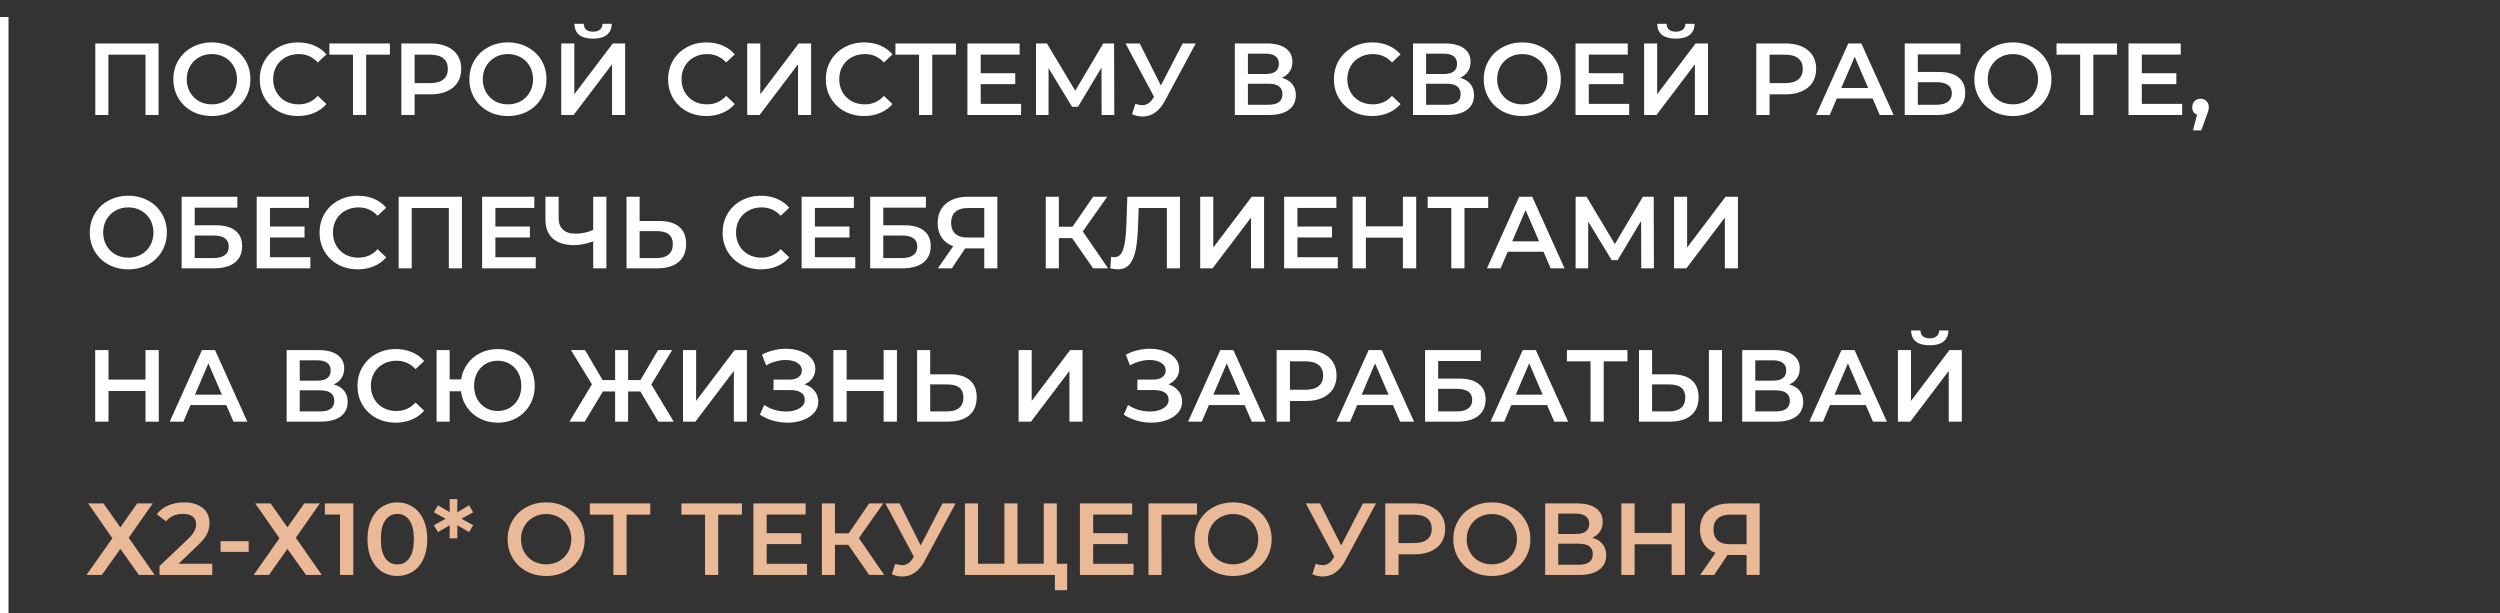
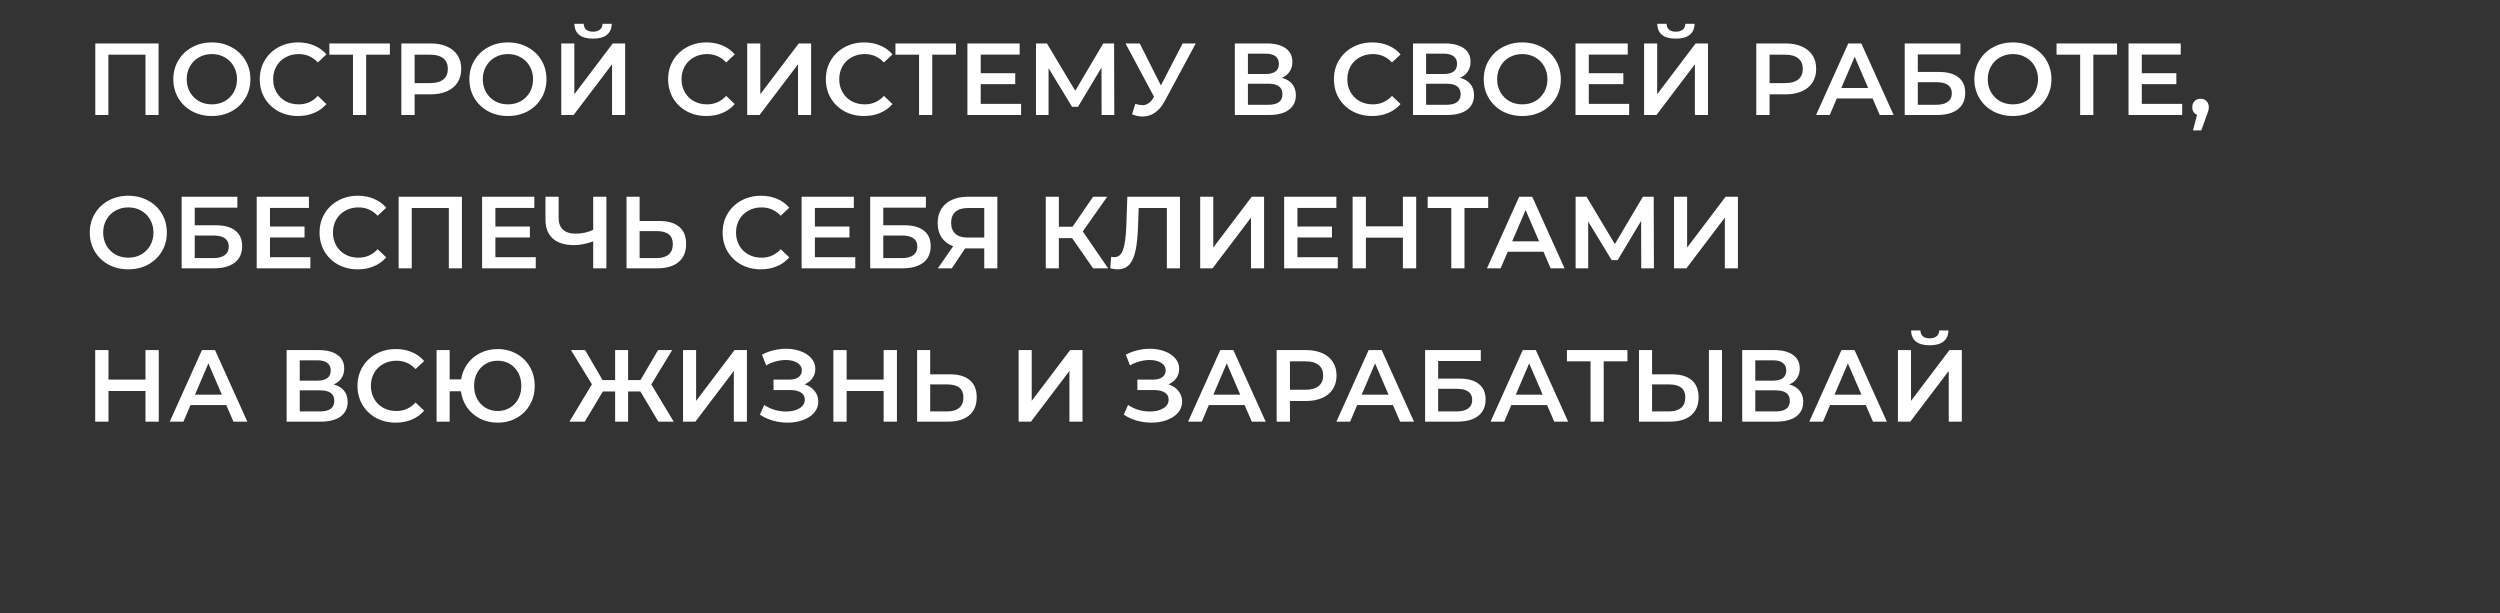
<svg xmlns="http://www.w3.org/2000/svg" width="587" height="144" viewBox="0 0 587 144" fill="none">
  <rect x="0" y="0" width="587" height="144" fill="#333333" stroke="none" />
  <path d="M37.232 10.2V27H34.16V12.84H25.448V27H22.376V10.2H37.232ZM49.745 27.24C48.033 27.24 46.489 26.872 45.113 26.136C43.737 25.384 42.657 24.352 41.873 23.04C41.089 21.712 40.697 20.232 40.697 18.6C40.697 16.968 41.089 15.496 41.873 14.184C42.657 12.856 43.737 11.824 45.113 11.088C46.489 10.336 48.033 9.96 49.745 9.96C51.457 9.96 53.001 10.336 54.377 11.088C55.753 11.824 56.833 12.848 57.617 14.16C58.401 15.472 58.793 16.952 58.793 18.6C58.793 20.248 58.401 21.728 57.617 23.04C56.833 24.352 55.753 25.384 54.377 26.136C53.001 26.872 51.457 27.24 49.745 27.24ZM49.745 24.504C50.865 24.504 51.873 24.256 52.769 23.76C53.665 23.248 54.369 22.544 54.881 21.648C55.393 20.736 55.649 19.72 55.649 18.6C55.649 17.48 55.393 16.472 54.881 15.576C54.369 14.664 53.665 13.96 52.769 13.464C51.873 12.952 50.865 12.696 49.745 12.696C48.625 12.696 47.617 12.952 46.721 13.464C45.825 13.96 45.121 14.664 44.609 15.576C44.097 16.472 43.841 17.48 43.841 18.6C43.841 19.72 44.097 20.736 44.609 21.648C45.121 22.544 45.825 23.248 46.721 23.76C47.617 24.256 48.625 24.504 49.745 24.504ZM69.971 27.24C68.275 27.24 66.739 26.872 65.363 26.136C64.003 25.384 62.931 24.352 62.147 23.04C61.379 21.728 60.995 20.248 60.995 18.6C60.995 16.952 61.387 15.472 62.171 14.16C62.955 12.848 64.027 11.824 65.387 11.088C66.763 10.336 68.299 9.96 69.995 9.96C71.371 9.96 72.627 10.2 73.763 10.68C74.899 11.16 75.859 11.856 76.643 12.768L74.627 14.664C73.411 13.352 71.915 12.696 70.139 12.696C68.987 12.696 67.955 12.952 67.043 13.464C66.131 13.96 65.419 14.656 64.907 15.552C64.395 16.448 64.139 17.464 64.139 18.6C64.139 19.736 64.395 20.752 64.907 21.648C65.419 22.544 66.131 23.248 67.043 23.76C67.955 24.256 68.987 24.504 70.139 24.504C71.915 24.504 73.411 23.84 74.627 22.512L76.643 24.432C75.859 25.344 74.891 26.04 73.739 26.52C72.603 27 71.347 27.24 69.971 27.24ZM91.544 12.84H85.976V27H82.88V12.84H77.336V10.2H91.544V12.84ZM101.147 10.2C102.603 10.2 103.867 10.44 104.939 10.92C106.027 11.4 106.859 12.088 107.435 12.984C108.011 13.88 108.299 14.944 108.299 16.176C108.299 17.392 108.011 18.456 107.435 19.368C106.859 20.264 106.027 20.952 104.939 21.432C103.867 21.912 102.603 22.152 101.147 22.152H97.355V27H94.235V10.2H101.147ZM101.003 19.512C102.363 19.512 103.395 19.224 104.099 18.648C104.803 18.072 105.155 17.248 105.155 16.176C105.155 15.104 104.803 14.28 104.099 13.704C103.395 13.128 102.363 12.84 101.003 12.84H97.355V19.512H101.003ZM119.261 27.24C117.549 27.24 116.005 26.872 114.629 26.136C113.253 25.384 112.173 24.352 111.389 23.04C110.605 21.712 110.213 20.232 110.213 18.6C110.213 16.968 110.605 15.496 111.389 14.184C112.173 12.856 113.253 11.824 114.629 11.088C116.005 10.336 117.549 9.96 119.261 9.96C120.973 9.96 122.517 10.336 123.893 11.088C125.269 11.824 126.349 12.848 127.133 14.16C127.917 15.472 128.309 16.952 128.309 18.6C128.309 20.248 127.917 21.728 127.133 23.04C126.349 24.352 125.269 25.384 123.893 26.136C122.517 26.872 120.973 27.24 119.261 27.24ZM119.261 24.504C120.381 24.504 121.389 24.256 122.285 23.76C123.181 23.248 123.885 22.544 124.397 21.648C124.909 20.736 125.165 19.72 125.165 18.6C125.165 17.48 124.909 16.472 124.397 15.576C123.885 14.664 123.181 13.96 122.285 13.464C121.389 12.952 120.381 12.696 119.261 12.696C118.141 12.696 117.133 12.952 116.237 13.464C115.341 13.96 114.637 14.664 114.125 15.576C113.613 16.472 113.357 17.48 113.357 18.6C113.357 19.72 113.613 20.736 114.125 21.648C114.637 22.544 115.341 23.248 116.237 23.76C117.133 24.256 118.141 24.504 119.261 24.504ZM131.782 10.2H134.854V22.128L143.878 10.2H146.782V27H143.71V15.096L134.686 27H131.782V10.2ZM139.246 9.072C137.806 9.072 136.718 8.776 135.982 8.184C135.262 7.592 134.894 6.728 134.878 5.592H137.062C137.078 6.184 137.27 6.64 137.638 6.96C138.006 7.28 138.542 7.44 139.246 7.44C139.934 7.44 140.47 7.28 140.854 6.96C141.254 6.64 141.462 6.184 141.478 5.592H143.638C143.622 6.712 143.238 7.576 142.486 8.184C141.75 8.776 140.67 9.072 139.246 9.072ZM165.853 27.24C164.157 27.24 162.621 26.872 161.245 26.136C159.885 25.384 158.813 24.352 158.029 23.04C157.261 21.728 156.877 20.248 156.877 18.6C156.877 16.952 157.269 15.472 158.053 14.16C158.837 12.848 159.909 11.824 161.269 11.088C162.645 10.336 164.181 9.96 165.877 9.96C167.253 9.96 168.509 10.2 169.645 10.68C170.781 11.16 171.741 11.856 172.525 12.768L170.509 14.664C169.293 13.352 167.797 12.696 166.021 12.696C164.869 12.696 163.837 12.952 162.925 13.464C162.013 13.96 161.301 14.656 160.789 15.552C160.277 16.448 160.021 17.464 160.021 18.6C160.021 19.736 160.277 20.752 160.789 21.648C161.301 22.544 162.013 23.248 162.925 23.76C163.837 24.256 164.869 24.504 166.021 24.504C167.797 24.504 169.293 23.84 170.509 22.512L172.525 24.432C171.741 25.344 170.773 26.04 169.621 26.52C168.485 27 167.229 27.24 165.853 27.24ZM175.446 10.2H178.518V22.128L187.542 10.2H190.446V27H187.374V15.096L178.35 27H175.446V10.2ZM202.885 27.24C201.189 27.24 199.653 26.872 198.277 26.136C196.917 25.384 195.845 24.352 195.061 23.04C194.293 21.728 193.909 20.248 193.909 18.6C193.909 16.952 194.301 15.472 195.085 14.16C195.869 12.848 196.941 11.824 198.301 11.088C199.677 10.336 201.213 9.96 202.909 9.96C204.285 9.96 205.541 10.2 206.677 10.68C207.813 11.16 208.773 11.856 209.557 12.768L207.541 14.664C206.325 13.352 204.829 12.696 203.053 12.696C201.901 12.696 200.869 12.952 199.957 13.464C199.045 13.96 198.333 14.656 197.821 15.552C197.309 16.448 197.053 17.464 197.053 18.6C197.053 19.736 197.309 20.752 197.821 21.648C198.333 22.544 199.045 23.248 199.957 23.76C200.869 24.256 201.901 24.504 203.053 24.504C204.829 24.504 206.325 23.84 207.541 22.512L209.557 24.432C208.773 25.344 207.805 26.04 206.653 26.52C205.517 27 204.261 27.24 202.885 27.24ZM224.458 12.84H218.89V27H215.794V12.84H210.25V10.2H224.458V12.84ZM239.749 24.384V27H227.149V10.2H239.413V12.816H230.269V17.184H238.381V19.752H230.269V24.384H239.749ZM258.659 27L258.635 15.864L253.115 25.08H251.723L246.203 16.008V27H243.251V10.2H245.819L252.467 21.312L259.043 10.2H261.587L261.635 27H258.659ZM280.76 10.2L273.464 23.76C272.824 24.96 272.056 25.864 271.16 26.472C270.28 27.064 269.32 27.36 268.28 27.36C267.448 27.36 266.624 27.184 265.808 26.832L266.576 24.384C267.232 24.592 267.776 24.696 268.208 24.696C269.216 24.696 270.048 24.176 270.704 23.136L270.968 22.728L264.272 10.2H267.608L272.576 20.064L277.688 10.2H280.76ZM300.979 18.264C302.051 18.552 302.867 19.048 303.427 19.752C303.987 20.44 304.267 21.304 304.267 22.344C304.267 23.816 303.723 24.96 302.635 25.776C301.547 26.592 299.971 27 297.907 27H289.939V10.2H297.451C299.339 10.2 300.811 10.576 301.867 11.328C302.923 12.08 303.451 13.144 303.451 14.52C303.451 15.4 303.235 16.16 302.803 16.8C302.387 17.44 301.779 17.928 300.979 18.264ZM293.011 17.376H297.187C298.195 17.376 298.963 17.176 299.491 16.776C300.019 16.376 300.283 15.784 300.283 15C300.283 14.216 300.019 13.624 299.491 13.224C298.963 12.808 298.195 12.6 297.187 12.6H293.011V17.376ZM297.811 24.6C300.019 24.6 301.122 23.768 301.122 22.104C301.122 20.472 300.019 19.656 297.811 19.656H293.011V24.6H297.811ZM322.182 27.24C320.486 27.24 318.95 26.872 317.574 26.136C316.214 25.384 315.142 24.352 314.358 23.04C313.59 21.728 313.206 20.248 313.206 18.6C313.206 16.952 313.598 15.472 314.382 14.16C315.166 12.848 316.238 11.824 317.598 11.088C318.974 10.336 320.51 9.96 322.206 9.96C323.582 9.96 324.838 10.2 325.974 10.68C327.11 11.16 328.07 11.856 328.854 12.768L326.838 14.664C325.622 13.352 324.126 12.696 322.35 12.696C321.198 12.696 320.166 12.952 319.254 13.464C318.342 13.96 317.63 14.656 317.118 15.552C316.606 16.448 316.35 17.464 316.35 18.6C316.35 19.736 316.606 20.752 317.118 21.648C317.63 22.544 318.342 23.248 319.254 23.76C320.166 24.256 321.198 24.504 322.35 24.504C324.126 24.504 325.622 23.84 326.838 22.512L328.854 24.432C328.07 25.344 327.102 26.04 325.95 26.52C324.814 27 323.558 27.24 322.182 27.24ZM342.814 18.264C343.886 18.552 344.702 19.048 345.262 19.752C345.822 20.44 346.102 21.304 346.102 22.344C346.102 23.816 345.558 24.96 344.47 25.776C343.382 26.592 341.806 27 339.742 27H331.774V10.2H339.286C341.174 10.2 342.646 10.576 343.702 11.328C344.758 12.08 345.286 13.144 345.286 14.52C345.286 15.4 345.07 16.16 344.638 16.8C344.222 17.44 343.614 17.928 342.814 18.264ZM334.846 17.376H339.022C340.03 17.376 340.798 17.176 341.326 16.776C341.854 16.376 342.118 15.784 342.118 15C342.118 14.216 341.854 13.624 341.326 13.224C340.798 12.808 340.03 12.6 339.022 12.6H334.846V17.376ZM339.646 24.6C341.854 24.6 342.958 23.768 342.958 22.104C342.958 20.472 341.854 19.656 339.646 19.656H334.846V24.6H339.646ZM357.433 27.24C355.721 27.24 354.177 26.872 352.801 26.136C351.425 25.384 350.345 24.352 349.561 23.04C348.777 21.712 348.385 20.232 348.385 18.6C348.385 16.968 348.777 15.496 349.561 14.184C350.345 12.856 351.425 11.824 352.801 11.088C354.177 10.336 355.721 9.96 357.433 9.96C359.145 9.96 360.689 10.336 362.065 11.088C363.441 11.824 364.521 12.848 365.305 14.16C366.089 15.472 366.481 16.952 366.481 18.6C366.481 20.248 366.089 21.728 365.305 23.04C364.521 24.352 363.441 25.384 362.065 26.136C360.689 26.872 359.145 27.24 357.433 27.24ZM357.433 24.504C358.553 24.504 359.561 24.256 360.457 23.76C361.353 23.248 362.057 22.544 362.569 21.648C363.081 20.736 363.337 19.72 363.337 18.6C363.337 17.48 363.081 16.472 362.569 15.576C362.057 14.664 361.353 13.96 360.457 13.464C359.561 12.952 358.553 12.696 357.433 12.696C356.313 12.696 355.305 12.952 354.409 13.464C353.513 13.96 352.809 14.664 352.297 15.576C351.785 16.472 351.529 17.48 351.529 18.6C351.529 19.72 351.785 20.736 352.297 21.648C352.809 22.544 353.513 23.248 354.409 23.76C355.305 24.256 356.313 24.504 357.433 24.504ZM382.53 24.384V27H369.93V10.2H382.194V12.816H373.05V17.184H381.162V19.752H373.05V24.384H382.53ZM386.032 10.2H389.104V22.128L398.128 10.2H401.032V27H397.96V15.096L388.936 27H386.032V10.2ZM393.496 9.072C392.056 9.072 390.968 8.776 390.232 8.184C389.512 7.592 389.144 6.728 389.128 5.592H391.312C391.328 6.184 391.52 6.64 391.888 6.96C392.256 7.28 392.792 7.44 393.496 7.44C394.184 7.44 394.72 7.28 395.104 6.96C395.504 6.64 395.712 6.184 395.728 5.592H397.888C397.872 6.712 397.488 7.576 396.736 8.184C396 8.776 394.92 9.072 393.496 9.072ZM419.287 10.2C420.743 10.2 422.007 10.44 423.079 10.92C424.167 11.4 424.999 12.088 425.575 12.984C426.151 13.88 426.439 14.944 426.439 16.176C426.439 17.392 426.151 18.456 425.575 19.368C424.999 20.264 424.167 20.952 423.079 21.432C422.007 21.912 420.743 22.152 419.287 22.152H415.495V27H412.375V10.2H419.287ZM419.143 19.512C420.503 19.512 421.535 19.224 422.239 18.648C422.943 18.072 423.295 17.248 423.295 16.176C423.295 15.104 422.943 14.28 422.239 13.704C421.535 13.128 420.503 12.84 419.143 12.84H415.495V19.512H419.143ZM439.683 23.112H431.283L429.627 27H426.411L433.971 10.2H437.043L444.627 27H441.363L439.683 23.112ZM438.651 20.664L435.483 13.32L432.339 20.664H438.651ZM447.228 10.2H460.308V12.768H450.3V16.896H455.268C457.284 16.896 458.812 17.32 459.852 18.168C460.908 19 461.436 20.208 461.436 21.792C461.436 23.456 460.86 24.744 459.708 25.656C458.556 26.552 456.916 27 454.788 27H447.228V10.2ZM454.62 24.6C455.82 24.6 456.732 24.368 457.356 23.904C457.98 23.44 458.292 22.768 458.292 21.888C458.292 20.16 457.068 19.296 454.62 19.296H450.3V24.6H454.62ZM472.628 27.24C470.916 27.24 469.372 26.872 467.996 26.136C466.62 25.384 465.54 24.352 464.756 23.04C463.972 21.712 463.58 20.232 463.58 18.6C463.58 16.968 463.972 15.496 464.756 14.184C465.54 12.856 466.62 11.824 467.996 11.088C469.372 10.336 470.916 9.96 472.628 9.96C474.34 9.96 475.884 10.336 477.26 11.088C478.636 11.824 479.716 12.848 480.5 14.16C481.284 15.472 481.676 16.952 481.676 18.6C481.676 20.248 481.284 21.728 480.5 23.04C479.716 24.352 478.636 25.384 477.26 26.136C475.884 26.872 474.34 27.24 472.628 27.24ZM472.628 24.504C473.748 24.504 474.756 24.256 475.652 23.76C476.548 23.248 477.252 22.544 477.764 21.648C478.276 20.736 478.532 19.72 478.532 18.6C478.532 17.48 478.276 16.472 477.764 15.576C477.252 14.664 476.548 13.96 475.652 13.464C474.756 12.952 473.748 12.696 472.628 12.696C471.508 12.696 470.5 12.952 469.604 13.464C468.708 13.96 468.004 14.664 467.492 15.576C466.98 16.472 466.724 17.48 466.724 18.6C466.724 19.72 466.98 20.736 467.492 21.648C468.004 22.544 468.708 23.248 469.604 23.76C470.5 24.256 471.508 24.504 472.628 24.504ZM497.083 12.84H491.515V27H488.419V12.84H482.875V10.2H497.083V12.84ZM512.374 24.384V27H499.774V10.2H512.038V12.816H502.894V17.184H511.006V19.752H502.894V24.384H512.374ZM516.686 23.184C517.246 23.184 517.71 23.368 518.078 23.736C518.446 24.104 518.63 24.584 518.63 25.176C518.63 25.432 518.59 25.704 518.51 25.992C518.446 26.264 518.302 26.68 518.078 27.24L516.854 30.624H514.91L515.87 26.952C515.518 26.808 515.238 26.584 515.03 26.28C514.838 25.96 514.742 25.592 514.742 25.176C514.742 24.584 514.926 24.104 515.294 23.736C515.662 23.368 516.126 23.184 516.686 23.184ZM30.128 63.24C28.416 63.24 26.872 62.872 25.496 62.136C24.12 61.384 23.04 60.352 22.256 59.04C21.472 57.712 21.08 56.232 21.08 54.6C21.08 52.968 21.472 51.496 22.256 50.184C23.04 48.856 24.12 47.824 25.496 47.088C26.872 46.336 28.416 45.96 30.128 45.96C31.84 45.96 33.384 46.336 34.76 47.088C36.136 47.824 37.216 48.848 38 50.16C38.784 51.472 39.176 52.952 39.176 54.6C39.176 56.248 38.784 57.728 38 59.04C37.216 60.352 36.136 61.384 34.76 62.136C33.384 62.872 31.84 63.24 30.128 63.24ZM30.128 60.504C31.248 60.504 32.256 60.256 33.152 59.76C34.048 59.248 34.752 58.544 35.264 57.648C35.776 56.736 36.032 55.72 36.032 54.6C36.032 53.48 35.776 52.472 35.264 51.576C34.752 50.664 34.048 49.96 33.152 49.464C32.256 48.952 31.248 48.696 30.128 48.696C29.008 48.696 28 48.952 27.104 49.464C26.208 49.96 25.504 50.664 24.992 51.576C24.48 52.472 24.224 53.48 24.224 54.6C24.224 55.72 24.48 56.736 24.992 57.648C25.504 58.544 26.208 59.248 27.104 59.76C28 60.256 29.008 60.504 30.128 60.504ZM42.649 46.2H55.729V48.768H45.721V52.896H50.689C52.705 52.896 54.233 53.32 55.273 54.168C56.329 55 56.857 56.208 56.857 57.792C56.857 59.456 56.281 60.744 55.129 61.656C53.977 62.552 52.337 63 50.209 63H42.649V46.2ZM50.041 60.6C51.241 60.6 52.153 60.368 52.777 59.904C53.401 59.44 53.713 58.768 53.713 57.888C53.713 56.16 52.489 55.296 50.041 55.296H45.721V60.6H50.041ZM72.874 60.384V63H60.274V46.2H72.538V48.816H63.394V53.184H71.506V55.752H63.394V60.384H72.874ZM84.01 63.24C82.314 63.24 80.778 62.872 79.402 62.136C78.042 61.384 76.97 60.352 76.186 59.04C75.418 57.728 75.034 56.248 75.034 54.6C75.034 52.952 75.426 51.472 76.21 50.16C76.994 48.848 78.066 47.824 79.426 47.088C80.802 46.336 82.338 45.96 84.034 45.96C85.41 45.96 86.666 46.2 87.802 46.68C88.938 47.16 89.898 47.856 90.682 48.768L88.666 50.664C87.45 49.352 85.954 48.696 84.178 48.696C83.026 48.696 81.994 48.952 81.082 49.464C80.17 49.96 79.458 50.656 78.946 51.552C78.434 52.448 78.178 53.464 78.178 54.6C78.178 55.736 78.434 56.752 78.946 57.648C79.458 58.544 80.17 59.248 81.082 59.76C81.994 60.256 83.026 60.504 84.178 60.504C85.954 60.504 87.45 59.84 88.666 58.512L90.682 60.432C89.898 61.344 88.93 62.04 87.778 62.52C86.642 63 85.386 63.24 84.01 63.24ZM108.459 46.2V63H105.387V48.84H96.675V63H93.603V46.2H108.459ZM125.796 60.384V63H113.196V46.2H125.46V48.816H116.316V53.184H124.428V55.752H116.316V60.384H125.796ZM142.378 46.2V63H139.282V56.664C137.698 57.256 136.194 57.552 134.77 57.552C132.626 57.552 130.97 57.04 129.802 56.016C128.65 54.976 128.074 53.488 128.074 51.552V46.2H131.17V51.216C131.17 52.4 131.514 53.304 132.202 53.928C132.89 54.552 133.874 54.864 135.154 54.864C136.61 54.864 137.986 54.568 139.282 53.976V46.2H142.378ZM154.838 51.888C156.854 51.888 158.398 52.344 159.47 53.256C160.558 54.152 161.102 55.488 161.102 57.264C161.102 59.12 160.51 60.544 159.326 61.536C158.142 62.512 156.478 63 154.334 63H147.11V46.2H150.182V51.888H154.838ZM154.19 60.6C155.406 60.6 156.342 60.32 156.998 59.76C157.654 59.2 157.982 58.384 157.982 57.312C157.982 55.28 156.718 54.264 154.19 54.264H150.182V60.6H154.19ZM178.65 63.24C176.954 63.24 175.418 62.872 174.042 62.136C172.682 61.384 171.61 60.352 170.826 59.04C170.058 57.728 169.674 56.248 169.674 54.6C169.674 52.952 170.066 51.472 170.85 50.16C171.634 48.848 172.706 47.824 174.066 47.088C175.442 46.336 176.978 45.96 178.674 45.96C180.05 45.96 181.306 46.2 182.442 46.68C183.578 47.16 184.538 47.856 185.322 48.768L183.306 50.664C182.09 49.352 180.594 48.696 178.818 48.696C177.666 48.696 176.634 48.952 175.722 49.464C174.81 49.96 174.098 50.656 173.586 51.552C173.074 52.448 172.818 53.464 172.818 54.6C172.818 55.736 173.074 56.752 173.586 57.648C174.098 58.544 174.81 59.248 175.722 59.76C176.634 60.256 177.666 60.504 178.818 60.504C180.594 60.504 182.09 59.84 183.306 58.512L185.322 60.432C184.538 61.344 183.57 62.04 182.418 62.52C181.282 63 180.026 63.24 178.65 63.24ZM200.819 60.384V63H188.219V46.2H200.483V48.816H191.339V53.184H199.451V55.752H191.339V60.384H200.819ZM204.321 46.2H217.401V48.768H207.393V52.896H212.361C214.377 52.896 215.905 53.32 216.945 54.168C218.001 55 218.529 56.208 218.529 57.792C218.529 59.456 217.953 60.744 216.801 61.656C215.649 62.552 214.009 63 211.881 63H204.321V46.2ZM211.713 60.6C212.913 60.6 213.825 60.368 214.449 59.904C215.073 59.44 215.385 58.768 215.385 57.888C215.385 56.16 214.161 55.296 211.713 55.296H207.393V60.6H211.713ZM234.176 46.2V63H231.104V58.32H226.952H226.616L223.496 63H220.208L223.808 57.816C222.64 57.384 221.736 56.704 221.096 55.776C220.472 54.832 220.16 53.696 220.16 52.368C220.16 51.088 220.448 49.984 221.024 49.056C221.6 48.128 222.416 47.424 223.472 46.944C224.528 46.448 225.768 46.2 227.192 46.2H234.176ZM227.288 48.84C226.008 48.84 225.024 49.136 224.336 49.728C223.664 50.32 223.328 51.184 223.328 52.32C223.328 53.424 223.656 54.28 224.312 54.888C224.968 55.48 225.92 55.776 227.168 55.776H231.104V48.84H227.288ZM251.739 55.92H248.619V63H245.547V46.2H248.619V53.232H251.835L256.659 46.2H259.971L254.235 54.336L260.187 63H256.659L251.739 55.92ZM277.056 46.2V63H273.984V48.84H267.36L267.216 53.04C267.136 55.392 266.944 57.304 266.64 58.776C266.336 60.232 265.848 61.344 265.176 62.112C264.504 62.864 263.576 63.24 262.392 63.24C261.976 63.24 261.408 63.16 260.688 63L260.904 60.288C261.112 60.352 261.352 60.384 261.624 60.384C262.6 60.384 263.288 59.808 263.688 58.656C264.104 57.488 264.36 55.656 264.456 53.16L264.696 46.2H277.056ZM281.806 46.2H284.878V58.128L293.902 46.2H296.806V63H293.734V51.096L284.71 63H281.806V46.2ZM314.116 60.384V63H301.516V46.2H313.78V48.816H304.636V53.184H312.748V55.752H304.636V60.384H314.116ZM332.522 46.2V63H329.402V55.8H320.714V63H317.594V46.2H320.714V53.136H329.402V46.2H332.522ZM349.427 48.84H343.859V63H340.763V48.84H335.219V46.2H349.427V48.84ZM362.41 59.112H354.01L352.354 63H349.138L356.698 46.2H359.77L367.354 63H364.09L362.41 59.112ZM361.378 56.664L358.21 49.32L355.066 56.664H361.378ZM385.362 63L385.338 51.864L379.818 61.08H378.426L372.906 52.008V63H369.954V46.2H372.522L379.17 57.312L385.746 46.2H388.29L388.338 63H385.362ZM393.064 46.2H396.136V58.128L405.16 46.2H408.064V63H404.992V51.096L395.968 63H393.064V46.2ZM37.28 82.2V99H34.16V91.8H25.472V99H22.352V82.2H25.472V89.136H34.16V82.2H37.28ZM53.129 95.112H44.729L43.073 99H39.857L47.417 82.2H50.489L58.073 99H54.809L53.129 95.112ZM52.097 92.664L48.929 85.32L45.785 92.664H52.097ZM78.346 90.264C79.418 90.552 80.234 91.048 80.794 91.752C81.354 92.44 81.634 93.304 81.634 94.344C81.634 95.816 81.09 96.96 80.002 97.776C78.914 98.592 77.338 99 75.274 99H67.306V82.2H74.818C76.706 82.2 78.178 82.576 79.234 83.328C80.29 84.08 80.818 85.144 80.818 86.52C80.818 87.4 80.602 88.16 80.17 88.8C79.754 89.44 79.146 89.928 78.346 90.264ZM70.378 89.376H74.554C75.562 89.376 76.33 89.176 76.858 88.776C77.386 88.376 77.65 87.784 77.65 87C77.65 86.216 77.386 85.624 76.858 85.224C76.33 84.808 75.562 84.6 74.554 84.6H70.378V89.376ZM75.178 96.6C77.386 96.6 78.49 95.768 78.49 94.104C78.49 92.472 77.386 91.656 75.178 91.656H70.378V96.6H75.178ZM92.916 99.24C91.22 99.24 89.684 98.872 88.308 98.136C86.948 97.384 85.876 96.352 85.092 95.04C84.324 93.728 83.94 92.248 83.94 90.6C83.94 88.952 84.332 87.472 85.116 86.16C85.9 84.848 86.972 83.824 88.332 83.088C89.708 82.336 91.244 81.96 92.94 81.96C94.316 81.96 95.572 82.2 96.708 82.68C97.844 83.16 98.804 83.856 99.588 84.768L97.572 86.664C96.356 85.352 94.86 84.696 93.084 84.696C91.932 84.696 90.9 84.952 89.988 85.464C89.076 85.96 88.364 86.656 87.852 87.552C87.34 88.448 87.084 89.464 87.084 90.6C87.084 91.736 87.34 92.752 87.852 93.648C88.364 94.544 89.076 95.248 89.988 95.76C90.9 96.256 91.932 96.504 93.084 96.504C94.86 96.504 96.356 95.84 97.572 94.512L99.588 96.432C98.804 97.344 97.836 98.04 96.684 98.52C95.548 99 94.292 99.24 92.916 99.24ZM116.861 81.96C118.509 81.96 119.989 82.336 121.301 83.088C122.629 83.824 123.669 84.848 124.421 86.16C125.173 87.472 125.549 88.952 125.549 90.6C125.549 92.248 125.173 93.728 124.421 95.04C123.669 96.352 122.629 97.384 121.301 98.136C119.989 98.872 118.509 99.24 116.861 99.24C115.357 99.24 113.981 98.928 112.733 98.304C111.501 97.68 110.485 96.808 109.685 95.688C108.901 94.568 108.413 93.296 108.221 91.872H105.581V99H102.509V82.2H105.581V89.088H108.269C108.493 87.696 108.997 86.464 109.781 85.392C110.581 84.304 111.589 83.464 112.805 82.872C114.037 82.264 115.389 81.96 116.861 81.96ZM116.861 96.504C117.901 96.504 118.845 96.256 119.693 95.76C120.541 95.264 121.205 94.568 121.685 93.672C122.165 92.776 122.405 91.752 122.405 90.6C122.405 89.448 122.165 88.424 121.685 87.528C121.205 86.632 120.541 85.936 119.693 85.44C118.845 84.944 117.901 84.696 116.861 84.696C115.821 84.696 114.877 84.944 114.029 85.44C113.197 85.936 112.533 86.632 112.037 87.528C111.557 88.424 111.317 89.448 111.317 90.6C111.317 91.752 111.557 92.776 112.037 93.672C112.533 94.568 113.197 95.264 114.029 95.76C114.877 96.256 115.821 96.504 116.861 96.504ZM150.36 91.92H147.48V99H144.432V91.92H141.552L137.304 99H133.704L138.984 90.24L134.064 82.2H137.376L141.48 89.232H144.432V82.2H147.48V89.232H150.384L154.512 82.2H157.824L152.928 90.264L158.184 99H154.584L150.36 91.92ZM160.376 82.2H163.448V94.128L172.472 82.2H175.376V99H172.304V87.096L163.28 99H160.376V82.2ZM188.918 90.24C189.926 90.56 190.71 91.08 191.27 91.8C191.846 92.504 192.134 93.336 192.134 94.296C192.134 95.304 191.806 96.184 191.15 96.936C190.494 97.672 189.614 98.24 188.51 98.64C187.422 99.04 186.23 99.24 184.934 99.24C183.814 99.24 182.686 99.088 181.55 98.784C180.43 98.464 179.39 97.992 178.43 97.368L179.438 95.088C180.174 95.584 180.99 95.968 181.886 96.24C182.782 96.496 183.67 96.624 184.55 96.624C185.814 96.624 186.862 96.376 187.694 95.88C188.542 95.384 188.966 94.704 188.966 93.84C188.966 93.104 188.662 92.544 188.054 92.16C187.446 91.776 186.606 91.584 185.534 91.584H181.622V89.136H185.294C186.222 89.136 186.95 88.944 187.478 88.56C188.006 88.176 188.27 87.656 188.27 87C188.27 86.216 187.91 85.608 187.19 85.176C186.486 84.744 185.582 84.528 184.478 84.528C183.726 84.528 182.95 84.64 182.15 84.864C181.35 85.072 180.598 85.384 179.894 85.8L178.91 83.28C179.774 82.816 180.686 82.472 181.646 82.248C182.622 82.008 183.59 81.888 184.55 81.888C185.798 81.888 186.942 82.08 187.982 82.464C189.038 82.848 189.878 83.4 190.502 84.12C191.126 84.824 191.438 85.656 191.438 86.616C191.438 87.448 191.214 88.176 190.766 88.8C190.318 89.424 189.702 89.904 188.918 90.24ZM210.6 82.2V99H207.48V91.8H198.792V99H195.672V82.2H198.792V89.136H207.48V82.2H210.6ZM223.065 87.888C225.081 87.888 226.625 88.344 227.697 89.256C228.785 90.152 229.329 91.488 229.329 93.264C229.329 95.12 228.737 96.544 227.553 97.536C226.369 98.512 224.705 99 222.561 99H215.337V82.2H218.409V87.888H223.065ZM222.417 96.6C223.633 96.6 224.569 96.32 225.225 95.76C225.881 95.2 226.209 94.384 226.209 93.312C226.209 91.28 224.945 90.264 222.417 90.264H218.409V96.6H222.417ZM239.173 82.2H242.245V94.128L251.269 82.2H254.173V99H251.101V87.096L242.077 99H239.173V82.2ZM274.348 90.24C275.356 90.56 276.14 91.08 276.7 91.8C277.276 92.504 277.564 93.336 277.564 94.296C277.564 95.304 277.236 96.184 276.58 96.936C275.924 97.672 275.044 98.24 273.94 98.64C272.852 99.04 271.66 99.24 270.364 99.24C269.244 99.24 268.116 99.088 266.98 98.784C265.86 98.464 264.82 97.992 263.86 97.368L264.868 95.088C265.604 95.584 266.42 95.968 267.316 96.24C268.212 96.496 269.1 96.624 269.98 96.624C271.244 96.624 272.292 96.376 273.124 95.88C273.972 95.384 274.396 94.704 274.396 93.84C274.396 93.104 274.092 92.544 273.484 92.16C272.876 91.776 272.036 91.584 270.964 91.584H267.052V89.136H270.724C271.652 89.136 272.38 88.944 272.908 88.56C273.436 88.176 273.7 87.656 273.7 87C273.7 86.216 273.34 85.608 272.62 85.176C271.916 84.744 271.012 84.528 269.908 84.528C269.156 84.528 268.38 84.64 267.58 84.864C266.78 85.072 266.028 85.384 265.324 85.8L264.34 83.28C265.204 82.816 266.116 82.472 267.076 82.248C268.052 82.008 269.02 81.888 269.98 81.888C271.228 81.888 272.372 82.08 273.412 82.464C274.468 82.848 275.308 83.4 275.932 84.12C276.556 84.824 276.868 85.656 276.868 86.616C276.868 87.448 276.644 88.176 276.196 88.8C275.748 89.424 275.132 89.904 274.348 90.24ZM292.238 95.112H283.838L282.182 99H278.966L286.526 82.2H289.598L297.182 99H293.918L292.238 95.112ZM291.206 92.664L288.038 85.32L284.894 92.664H291.206ZM306.67 82.2C308.126 82.2 309.39 82.44 310.462 82.92C311.55 83.4 312.382 84.088 312.958 84.984C313.534 85.88 313.822 86.944 313.822 88.176C313.822 89.392 313.534 90.456 312.958 91.368C312.382 92.264 311.55 92.952 310.462 93.432C309.39 93.912 308.126 94.152 306.67 94.152H302.878V99H299.758V82.2H306.67ZM306.526 91.512C307.886 91.512 308.918 91.224 309.622 90.648C310.326 90.072 310.678 89.248 310.678 88.176C310.678 87.104 310.326 86.28 309.622 85.704C308.918 85.128 307.886 84.84 306.526 84.84H302.878V91.512H306.526ZM327.066 95.112H318.666L317.01 99H313.794L321.354 82.2H324.426L332.01 99H328.746L327.066 95.112ZM326.034 92.664L322.866 85.32L319.722 92.664H326.034ZM334.61 82.2H347.69V84.768H337.682V88.896H342.65C344.666 88.896 346.194 89.32 347.234 90.168C348.29 91 348.818 92.208 348.818 93.792C348.818 95.456 348.242 96.744 347.09 97.656C345.938 98.552 344.298 99 342.17 99H334.61V82.2ZM342.002 96.6C343.202 96.6 344.114 96.368 344.738 95.904C345.362 95.44 345.674 94.768 345.674 93.888C345.674 92.16 344.45 91.296 342.002 91.296H337.682V96.6H342.002ZM363.254 95.112H354.854L353.198 99H349.982L357.542 82.2H360.614L368.198 99H364.934L363.254 95.112ZM362.222 92.664L359.054 85.32L355.91 92.664H362.222ZM382.122 84.84H376.554V99H373.458V84.84H367.914V82.2H382.122V84.84ZM392.565 87.888C394.581 87.888 396.125 88.344 397.197 89.256C398.285 90.152 398.829 91.488 398.829 93.264C398.829 95.12 398.237 96.544 397.053 97.536C395.869 98.512 394.205 99 392.061 99H384.837V82.2H387.909V87.888H392.565ZM391.917 96.6C393.133 96.6 394.069 96.32 394.725 95.76C395.381 95.2 395.709 94.384 395.709 93.312C395.709 91.28 394.445 90.264 391.917 90.264H387.909V96.6H391.917ZM401.253 82.2H404.325V99H401.253V82.2ZM420.111 90.264C421.183 90.552 421.999 91.048 422.559 91.752C423.119 92.44 423.399 93.304 423.399 94.344C423.399 95.816 422.855 96.96 421.767 97.776C420.679 98.592 419.103 99 417.039 99H409.071V82.2H416.583C418.471 82.2 419.943 82.576 420.999 83.328C422.055 84.08 422.583 85.144 422.583 86.52C422.583 87.4 422.367 88.16 421.935 88.8C421.519 89.44 420.911 89.928 420.111 90.264ZM412.143 89.376H416.319C417.327 89.376 418.095 89.176 418.623 88.776C419.151 88.376 419.415 87.784 419.415 87C419.415 86.216 419.151 85.624 418.623 85.224C418.095 84.808 417.327 84.6 416.319 84.6H412.143V89.376ZM416.943 96.6C419.151 96.6 420.255 95.768 420.255 94.104C420.255 92.472 419.151 91.656 416.943 91.656H412.143V96.6H416.943ZM438.09 95.112H429.69L428.034 99H424.818L432.378 82.2H435.45L443.034 99H439.77L438.09 95.112ZM437.058 92.664L433.89 85.32L430.746 92.664H437.058ZM445.634 82.2H448.706V94.128L457.73 82.2H460.634V99H457.562V87.096L448.538 99H445.634V82.2ZM453.098 81.072C451.658 81.072 450.57 80.776 449.834 80.184C449.114 79.592 448.746 78.728 448.73 77.592H450.914C450.93 78.184 451.122 78.64 451.49 78.96C451.858 79.28 452.394 79.44 453.098 79.44C453.786 79.44 454.322 79.28 454.706 78.96C455.106 78.64 455.314 78.184 455.33 77.592H457.49C457.474 78.712 457.09 79.576 456.338 80.184C455.602 80.776 454.522 81.072 453.098 81.072Z" fill="white" />
-   <path d="M24.296 118.2L28.256 123.816L32.216 118.2H35.864L30.224 126.264L36.32 135H32.624L28.256 128.88L23.912 135H20.312L26.384 126.384L20.696 118.2H24.296ZM49.841 132.36V135H37.457V132.912L44.129 126.576C44.881 125.856 45.385 125.232 45.641 124.704C45.913 124.16 46.049 123.624 46.049 123.096C46.049 122.312 45.785 121.712 45.257 121.296C44.729 120.88 43.953 120.672 42.929 120.672C41.217 120.672 39.905 121.256 38.993 122.424L36.809 120.744C37.465 119.864 38.345 119.184 39.449 118.704C40.569 118.208 41.817 117.96 43.193 117.96C45.017 117.96 46.473 118.392 47.561 119.256C48.649 120.12 49.193 121.296 49.193 122.784C49.193 123.696 49.001 124.552 48.617 125.352C48.233 126.152 47.497 127.064 46.409 128.088L41.921 132.36H49.841ZM51.789 127.08H58.389V129.576H51.789V127.08ZM63.53 118.2L67.49 123.816L71.45 118.2H75.098L69.458 126.264L75.554 135H71.858L67.49 128.88L63.146 135H59.546L65.618 126.384L59.93 118.2H63.53ZM82.95 118.2V135H79.83V120.816H76.278V118.2H82.95ZM93.291 135.24C91.947 135.24 90.747 134.904 89.691 134.232C88.635 133.544 87.803 132.552 87.195 131.256C86.587 129.944 86.283 128.392 86.283 126.6C86.283 124.808 86.587 123.264 87.195 121.968C87.803 120.656 88.635 119.664 89.691 118.992C90.747 118.304 91.947 117.96 93.291 117.96C94.635 117.96 95.835 118.304 96.891 118.992C97.963 119.664 98.803 120.656 99.411 121.968C100.019 123.264 100.323 124.808 100.323 126.6C100.323 128.392 100.019 129.944 99.411 131.256C98.803 132.552 97.963 133.544 96.891 134.232C95.835 134.904 94.635 135.24 93.291 135.24ZM93.291 132.528C94.491 132.528 95.435 132.032 96.123 131.04C96.827 130.048 97.179 128.568 97.179 126.6C97.179 124.632 96.827 123.152 96.123 122.16C95.435 121.168 94.491 120.672 93.291 120.672C92.107 120.672 91.163 121.168 90.459 122.16C89.771 123.152 89.427 124.632 89.427 126.6C89.427 128.568 89.771 130.048 90.459 131.04C91.163 132.032 92.107 132.528 93.291 132.528ZM108.356 121.8L111.092 123.312L110.156 124.944L107.372 123.312L107.396 126.408H105.572L105.596 123.336L102.836 124.944L101.876 123.312L104.636 121.8L101.876 120.288L102.836 118.632L105.596 120.264L105.572 117.192H107.396L107.372 120.288L110.156 118.632L111.092 120.288L108.356 121.8ZM128.237 135.24C126.525 135.24 124.981 134.872 123.605 134.136C122.229 133.384 121.149 132.352 120.365 131.04C119.581 129.712 119.189 128.232 119.189 126.6C119.189 124.968 119.581 123.496 120.365 122.184C121.149 120.856 122.229 119.824 123.605 119.088C124.981 118.336 126.525 117.96 128.237 117.96C129.949 117.96 131.493 118.336 132.869 119.088C134.245 119.824 135.325 120.848 136.109 122.16C136.893 123.472 137.285 124.952 137.285 126.6C137.285 128.248 136.893 129.728 136.109 131.04C135.325 132.352 134.245 133.384 132.869 134.136C131.493 134.872 129.949 135.24 128.237 135.24ZM128.237 132.504C129.357 132.504 130.365 132.256 131.261 131.76C132.157 131.248 132.861 130.544 133.373 129.648C133.885 128.736 134.141 127.72 134.141 126.6C134.141 125.48 133.885 124.472 133.373 123.576C132.861 122.664 132.157 121.96 131.261 121.464C130.365 120.952 129.357 120.696 128.237 120.696C127.117 120.696 126.109 120.952 125.213 121.464C124.317 121.96 123.613 122.664 123.101 123.576C122.589 124.472 122.333 125.48 122.333 126.6C122.333 127.72 122.589 128.736 123.101 129.648C123.613 130.544 124.317 131.248 125.213 131.76C126.109 132.256 127.117 132.504 128.237 132.504ZM152.692 120.84H147.124V135H144.028V120.84H138.484V118.2H152.692V120.84ZM174.208 120.84H168.64V135H165.544V120.84H160V118.2H174.208V120.84ZM189.499 132.384V135H176.899V118.2H189.163V120.816H180.019V125.184H188.131V127.752H180.019V132.384H189.499ZM199.169 127.92H196.049V135H192.977V118.2H196.049V125.232H199.265L204.089 118.2H207.401L201.665 126.336L207.617 135H204.089L199.169 127.92ZM224.37 118.2L217.074 131.76C216.434 132.96 215.666 133.864 214.77 134.472C213.89 135.064 212.93 135.36 211.89 135.36C211.058 135.36 210.234 135.184 209.418 134.832L210.186 132.384C210.842 132.592 211.386 132.696 211.818 132.696C212.826 132.696 213.658 132.176 214.314 131.136L214.578 130.728L207.882 118.2H211.218L216.186 128.064L221.298 118.2H224.37ZM248.14 118.2V135H226.564V118.2H229.636V132.36H235.828V118.2H238.9V132.36H245.068V118.2H248.14ZM250.564 132.36V138.576H247.684V135H244.996V132.36H250.564ZM266.163 132.384V135H253.563V118.2H265.827V120.816H256.683V125.184H264.795V127.752H256.683V132.384H266.163ZM281.041 120.84H272.713L272.737 135H269.665V118.2H281.065L281.041 120.84ZM289.534 135.24C287.822 135.24 286.278 134.872 284.902 134.136C283.526 133.384 282.446 132.352 281.662 131.04C280.878 129.712 280.486 128.232 280.486 126.6C280.486 124.968 280.878 123.496 281.662 122.184C282.446 120.856 283.526 119.824 284.902 119.088C286.278 118.336 287.822 117.96 289.534 117.96C291.246 117.96 292.79 118.336 294.166 119.088C295.542 119.824 296.622 120.848 297.406 122.16C298.19 123.472 298.582 124.952 298.582 126.6C298.582 128.248 298.19 129.728 297.406 131.04C296.622 132.352 295.542 133.384 294.166 134.136C292.79 134.872 291.246 135.24 289.534 135.24ZM289.534 132.504C290.654 132.504 291.662 132.256 292.558 131.76C293.454 131.248 294.158 130.544 294.67 129.648C295.182 128.736 295.438 127.72 295.438 126.6C295.438 125.48 295.182 124.472 294.67 123.576C294.158 122.664 293.454 121.96 292.558 121.464C291.662 120.952 290.654 120.696 289.534 120.696C288.414 120.696 287.406 120.952 286.51 121.464C285.614 121.96 284.91 122.664 284.398 123.576C283.886 124.472 283.63 125.48 283.63 126.6C283.63 127.72 283.886 128.736 284.398 129.648C284.91 130.544 285.614 131.248 286.51 131.76C287.406 132.256 288.414 132.504 289.534 132.504ZM323.089 118.2L315.793 131.76C315.153 132.96 314.385 133.864 313.489 134.472C312.609 135.064 311.649 135.36 310.609 135.36C309.777 135.36 308.953 135.184 308.137 134.832L308.905 132.384C309.561 132.592 310.105 132.696 310.537 132.696C311.545 132.696 312.377 132.176 313.033 131.136L313.297 130.728L306.601 118.2H309.937L314.905 128.064L320.017 118.2H323.089ZM332.17 118.2C333.626 118.2 334.89 118.44 335.962 118.92C337.05 119.4 337.882 120.088 338.458 120.984C339.034 121.88 339.322 122.944 339.322 124.176C339.322 125.392 339.034 126.456 338.458 127.368C337.882 128.264 337.05 128.952 335.962 129.432C334.89 129.912 333.626 130.152 332.17 130.152H328.378V135H325.258V118.2H332.17ZM332.026 127.512C333.386 127.512 334.418 127.224 335.122 126.648C335.826 126.072 336.178 125.248 336.178 124.176C336.178 123.104 335.826 122.28 335.122 121.704C334.418 121.128 333.386 120.84 332.026 120.84H328.378V127.512H332.026ZM350.284 135.24C348.572 135.24 347.028 134.872 345.652 134.136C344.276 133.384 343.196 132.352 342.412 131.04C341.628 129.712 341.236 128.232 341.236 126.6C341.236 124.968 341.628 123.496 342.412 122.184C343.196 120.856 344.276 119.824 345.652 119.088C347.028 118.336 348.572 117.96 350.284 117.96C351.996 117.96 353.54 118.336 354.916 119.088C356.292 119.824 357.372 120.848 358.156 122.16C358.94 123.472 359.332 124.952 359.332 126.6C359.332 128.248 358.94 129.728 358.156 131.04C357.372 132.352 356.292 133.384 354.916 134.136C353.54 134.872 351.996 135.24 350.284 135.24ZM350.284 132.504C351.404 132.504 352.412 132.256 353.308 131.76C354.204 131.248 354.908 130.544 355.42 129.648C355.932 128.736 356.188 127.72 356.188 126.6C356.188 125.48 355.932 124.472 355.42 123.576C354.908 122.664 354.204 121.96 353.308 121.464C352.412 120.952 351.404 120.696 350.284 120.696C349.164 120.696 348.156 120.952 347.26 121.464C346.364 121.96 345.66 122.664 345.148 123.576C344.636 124.472 344.38 125.48 344.38 126.6C344.38 127.72 344.636 128.736 345.148 129.648C345.66 130.544 346.364 131.248 347.26 131.76C348.156 132.256 349.164 132.504 350.284 132.504ZM373.846 126.264C374.918 126.552 375.734 127.048 376.294 127.752C376.854 128.44 377.134 129.304 377.134 130.344C377.134 131.816 376.59 132.96 375.502 133.776C374.414 134.592 372.838 135 370.774 135H362.806V118.2H370.318C372.206 118.2 373.678 118.576 374.734 119.328C375.79 120.08 376.318 121.144 376.318 122.52C376.318 123.4 376.102 124.16 375.67 124.8C375.254 125.44 374.646 125.928 373.846 126.264ZM365.878 125.376H370.054C371.062 125.376 371.83 125.176 372.358 124.776C372.886 124.376 373.15 123.784 373.15 123C373.15 122.216 372.886 121.624 372.358 121.224C371.83 120.808 371.062 120.6 370.054 120.6H365.878V125.376ZM370.678 132.6C372.886 132.6 373.99 131.768 373.99 130.104C373.99 128.472 372.886 127.656 370.678 127.656H365.878V132.6H370.678ZM395.616 118.2V135H392.496V127.8H383.808V135H380.688V118.2H383.808V125.136H392.496V118.2H395.616ZM413.169 118.2V135H410.097V130.32H405.945H405.609L402.489 135H399.201L402.801 129.816C401.633 129.384 400.729 128.704 400.089 127.776C399.465 126.832 399.153 125.696 399.153 124.368C399.153 123.088 399.441 121.984 400.017 121.056C400.593 120.128 401.409 119.424 402.465 118.944C403.521 118.448 404.761 118.2 406.185 118.2H413.169ZM406.281 120.84C405.001 120.84 404.017 121.136 403.329 121.728C402.657 122.32 402.321 123.184 402.321 124.32C402.321 125.424 402.649 126.28 403.305 126.888C403.961 127.48 404.913 127.776 406.161 127.776H410.097V120.84H406.281Z" fill="#EAB997" />
-   <line x1="1" y1="4" x2="1" y2="144" stroke="white" stroke-width="2" />
</svg>